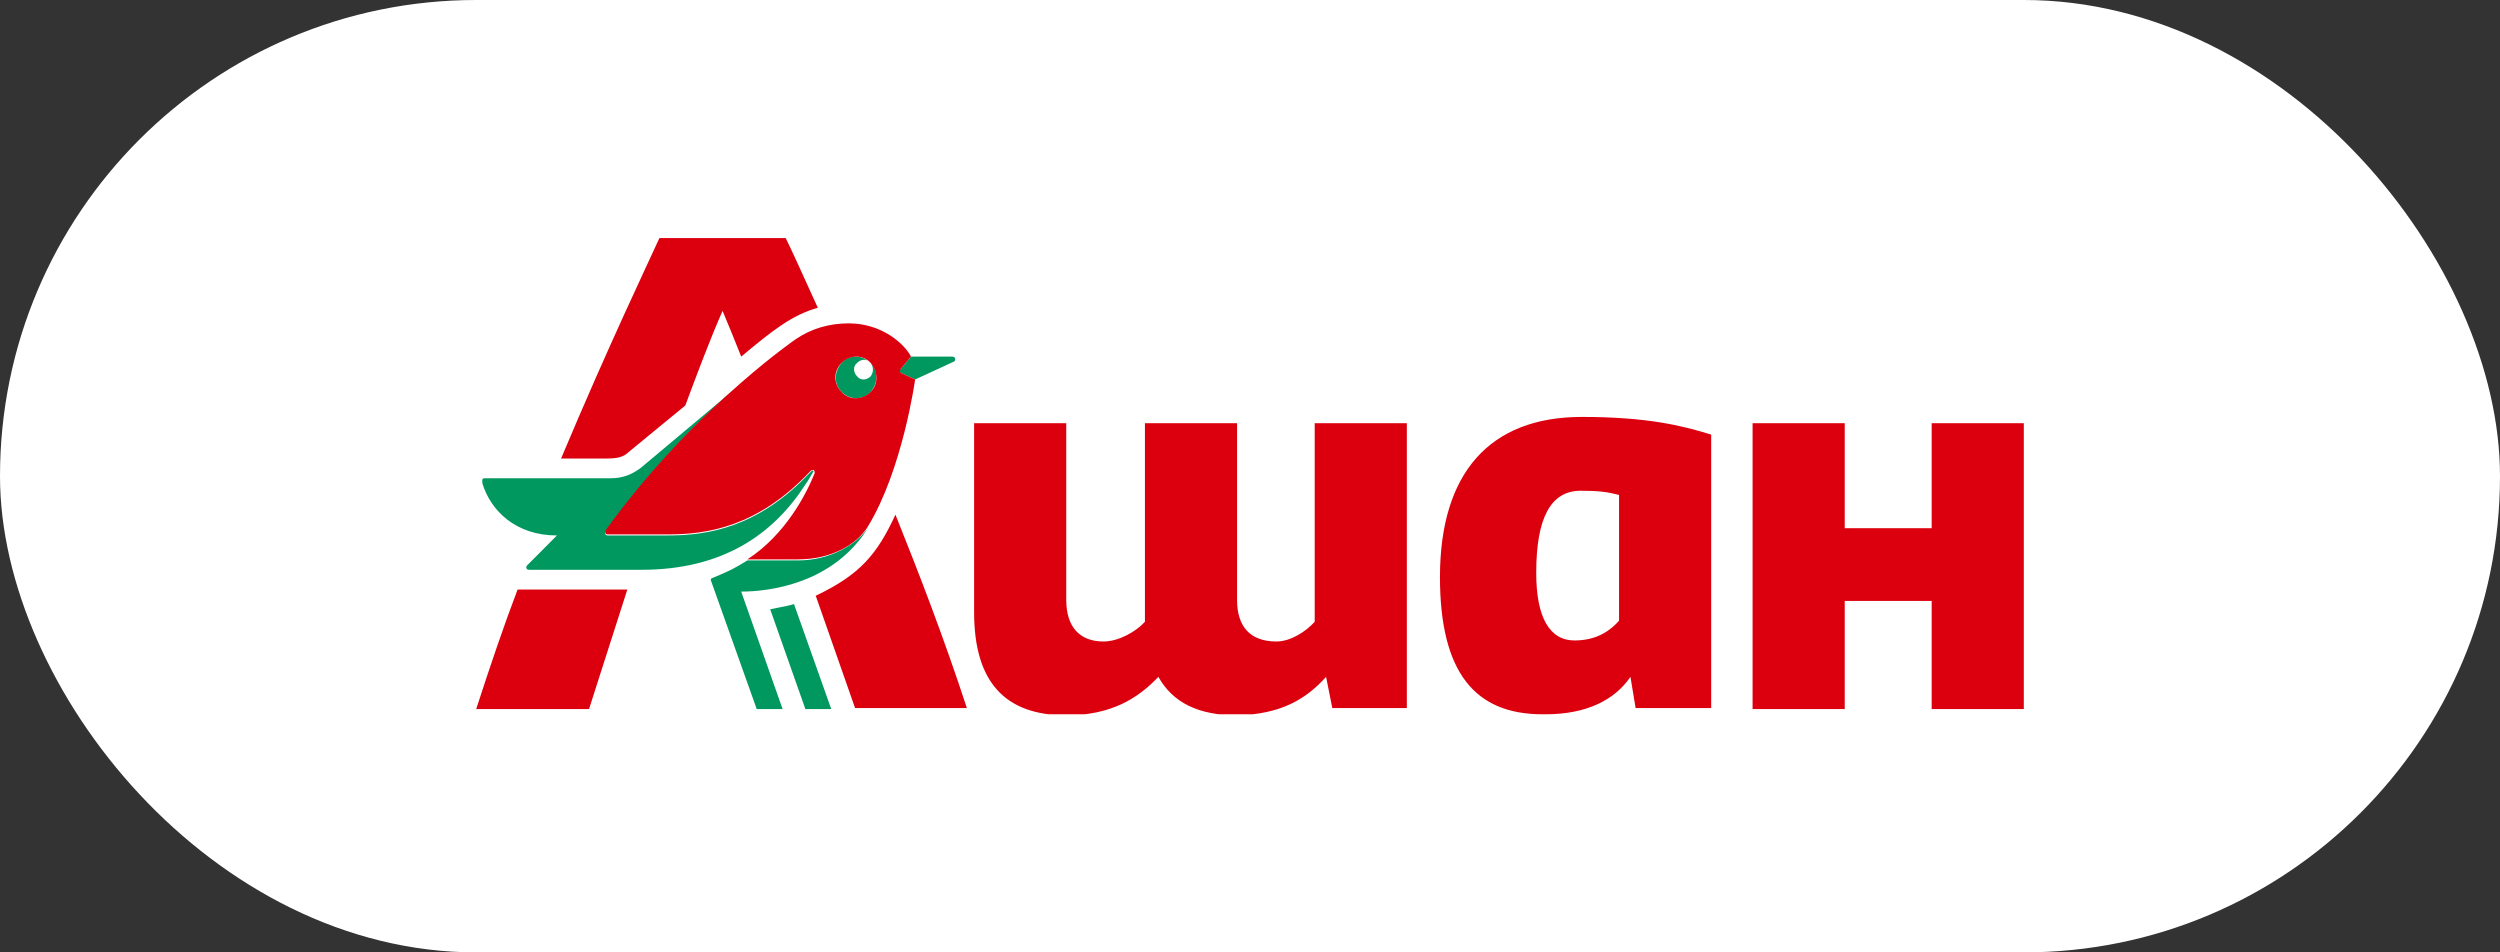
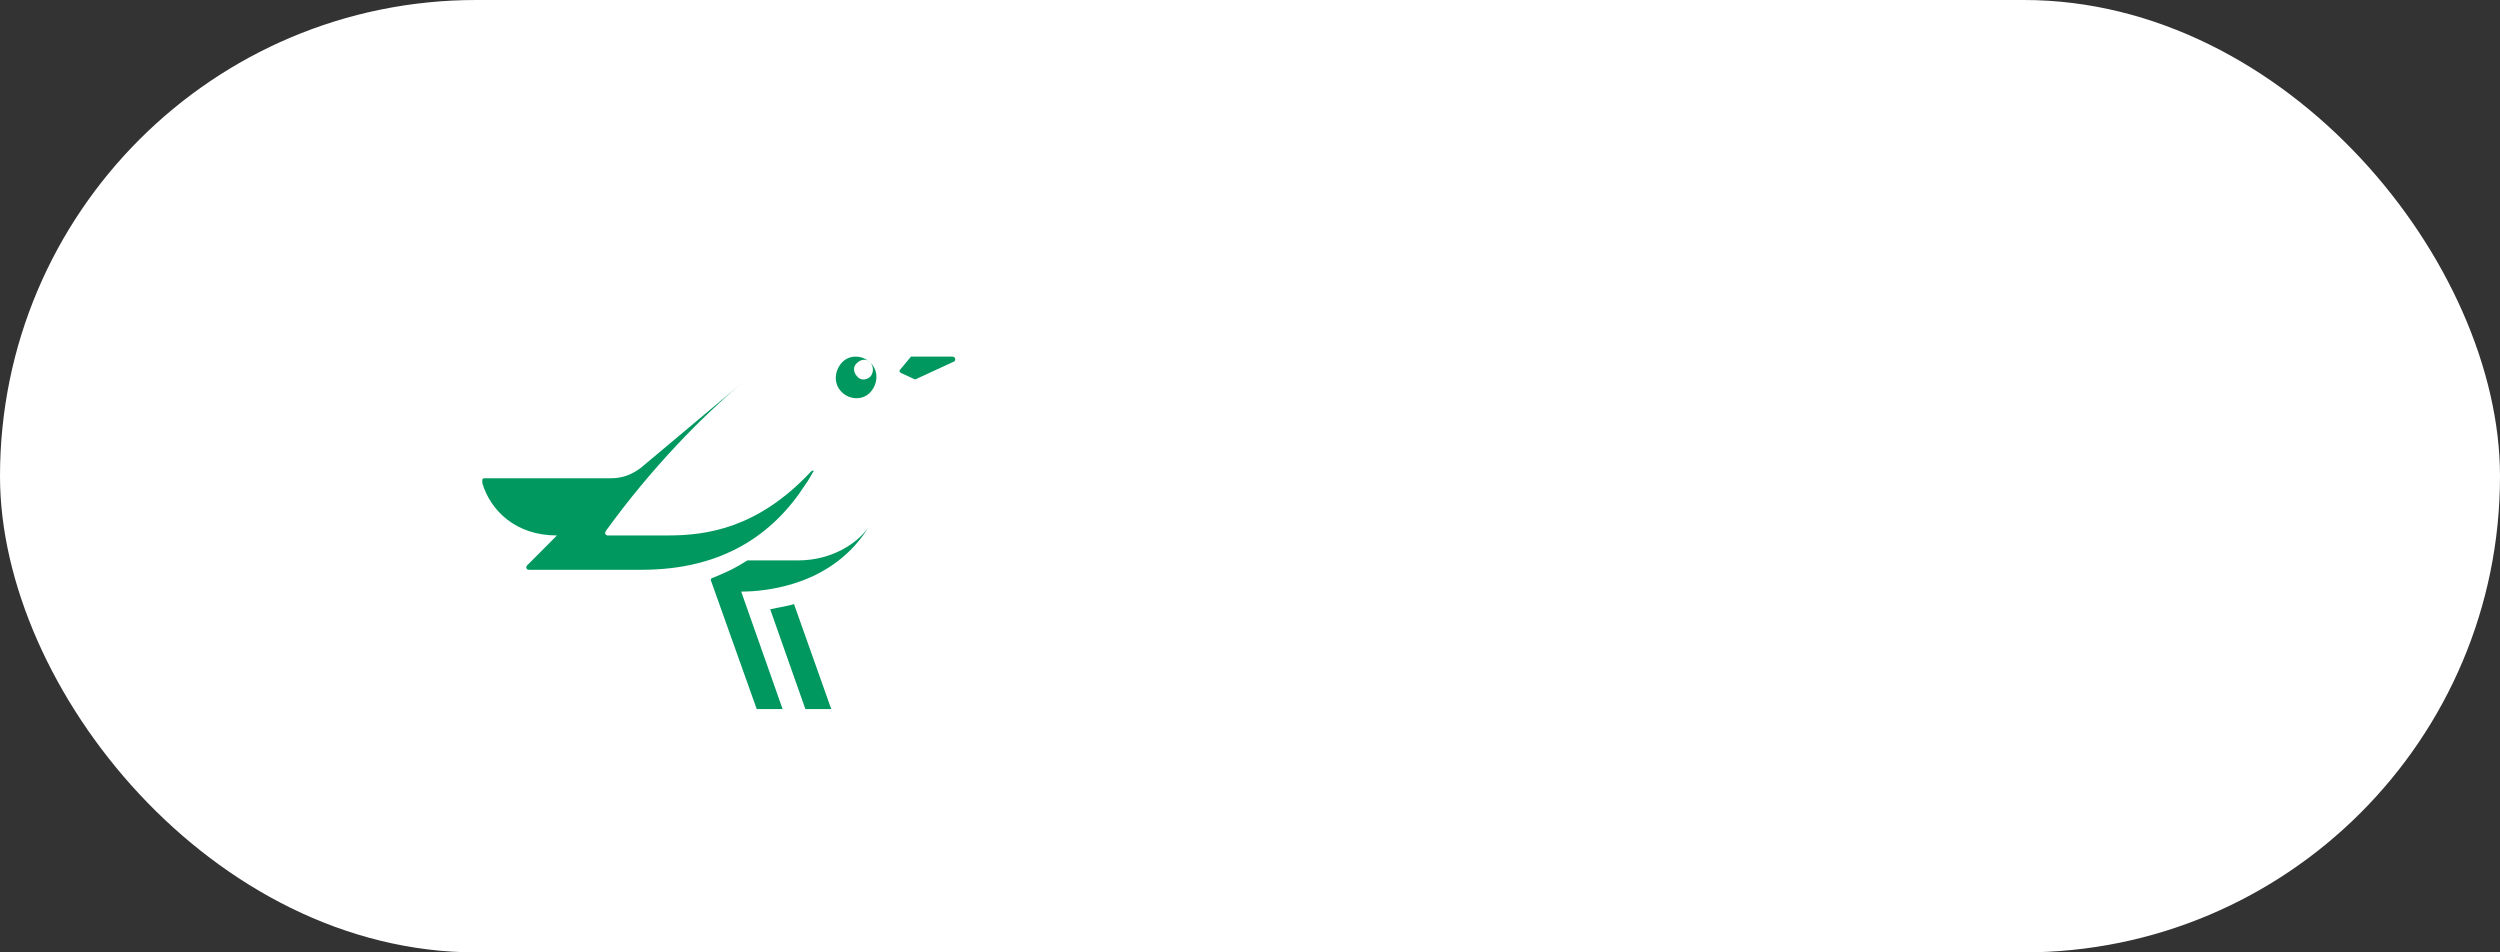
<svg xmlns="http://www.w3.org/2000/svg" width="210" height="80" viewBox="0 0 210 80" fill="none">
  <rect x="0" y="0" width="210" height="80" fill="#333333" stroke="none" />
  <rect width="210" height="80" rx="40" fill="white" />
  <g clip-path="url(#clip0_184_1629)">
-     <path d="M72 30.48C71.652 30.83 71.652 31.354 72 31.616C72.348 31.965 72.869 31.965 73.13 31.616C73.478 31.266 73.478 30.742 73.13 30.48C72.782 30.131 72.261 30.131 72 30.48Z" fill="#FEFEFE" />
    <path d="M80 29.956H76.522L75.652 31.005C75.478 31.179 75.565 31.267 75.739 31.354L76.87 31.878L80.087 30.393C80.348 30.306 80.261 29.956 80 29.956ZM67.043 47.074H62.783C61.652 47.773 61.304 47.948 59.826 48.559C59.739 48.559 59.652 48.734 59.739 48.821L63.565 59.563H65.739L62.261 49.694C64.522 49.694 70 49.083 72.957 44.28C72 45.677 69.826 47.074 67.043 47.074ZM73.13 31.616C72.783 31.965 72.261 31.965 72 31.616C71.652 31.267 71.652 30.743 72 30.481C72.348 30.131 72.87 30.131 73.13 30.481C72.435 29.782 71.304 29.782 70.696 30.481C70.087 31.179 70 32.227 70.696 32.926C71.391 33.625 72.522 33.625 73.13 32.926C73.739 32.227 73.826 31.179 73.13 30.481C73.391 30.83 73.391 31.267 73.13 31.616ZM64.696 51.179L67.652 59.563H69.826L66.696 50.743C66.174 50.917 65.478 51.005 64.696 51.179ZM67.652 40.699C67.913 40.35 68.087 40 68.348 39.563C68.261 39.476 68.174 39.563 68.087 39.651C63.652 44.367 59.391 44.978 56.087 44.978H51.044C50.87 44.978 50.783 44.804 50.87 44.629C54.783 39.214 59.044 34.935 62.261 32.227L53.826 39.301C53.13 39.825 52.348 40.175 51.304 40.175H40.696C40.435 40.175 40.522 40.437 40.522 40.612C41.217 42.882 43.304 44.978 46.783 44.978L44.261 47.511C44.174 47.599 44.174 47.861 44.435 47.861H53.913C60.696 47.861 64.957 44.891 67.652 40.699Z" fill="#00985F" />
-     <path d="M162.261 59.563H170V35.546H162.261V44.367H154.957V35.546H147.217V59.563H154.957V50.48H162.261V59.563ZM70.696 32.926C70 32.227 70 31.179 70.696 30.48C71.391 29.782 72.522 29.782 73.13 30.48C73.739 31.179 73.826 32.227 73.13 32.926C72.435 33.624 71.304 33.624 70.696 32.926ZM72.87 44.279C75.826 39.476 76.87 31.878 76.87 31.878L75.739 31.354C75.565 31.266 75.565 31.179 75.652 31.004L76.522 29.956C76 28.908 74.087 27.162 71.304 27.162C69.652 27.162 68.174 27.598 66.87 28.472C66.87 28.472 64.957 29.782 62.261 32.14C59.044 34.934 54.783 39.127 50.87 44.541C50.783 44.716 50.87 44.891 51.044 44.891H56.087C59.391 44.891 63.652 44.279 68.087 39.563C68.174 39.476 68.261 39.476 68.348 39.476C68.435 39.563 68.435 39.651 68.435 39.738C67.739 41.485 66 44.891 62.783 46.987H67.043C69.913 46.987 72 45.677 72.87 44.279ZM68.522 50.044L71.826 59.476H81.217C79.304 53.624 77.217 48.21 75.217 43.231C73.652 46.638 72.174 48.297 68.522 50.044ZM40 59.563H49.478L52.696 49.52H43.478C42.348 52.489 41.217 55.808 40 59.563ZM52.783 37.991L57.565 34.061C58.609 31.266 59.652 28.472 60.696 26.113C61.217 27.336 61.739 28.646 62.261 29.956C64.87 27.773 66.522 26.463 68.696 25.852C67.391 22.969 66.435 20.873 66 20H55.391C54.522 21.921 51.13 28.996 47.13 38.515H50.956C51.739 38.515 52.348 38.428 52.783 37.991ZM111.391 56.856L111.913 59.476H118.174V35.546H110.435V52.227C109.739 53.013 108.435 53.886 107.217 53.886C105.043 53.886 103.913 52.664 103.913 50.393V35.546H96.174V52.227C95.478 53.013 94 53.886 92.696 53.886C90.696 53.886 89.565 52.664 89.565 50.393V35.546H81.826V51.441C81.826 57.205 84.348 60.087 89.565 60.087C93.304 60.087 95.565 58.69 97.304 56.856C98.522 59.039 100.696 60.087 103.913 60.087C107.652 60 109.739 58.69 111.391 56.856ZM136 52.14C135.304 52.926 134.174 53.799 132.261 53.799C130.174 53.799 129.043 51.878 129.043 48.122C129.043 43.493 130.261 41.223 132.783 41.223C134.261 41.223 134.957 41.31 136 41.572V52.14ZM129.565 60H129.826C133.304 60 135.652 58.777 136.957 56.856L137.391 59.476H143.739V36.507C141.217 35.721 138.261 35.022 132.87 35.022C125.13 35.022 120.957 39.738 120.957 48.472C120.957 56.507 123.913 60 129.565 60Z" fill="#DC000F" />
  </g>
  <defs>
    <clipPath id="clip0_184_1629">
      <rect width="130" height="40" fill="white" transform="translate(40 20)" />
    </clipPath>
  </defs>
</svg>